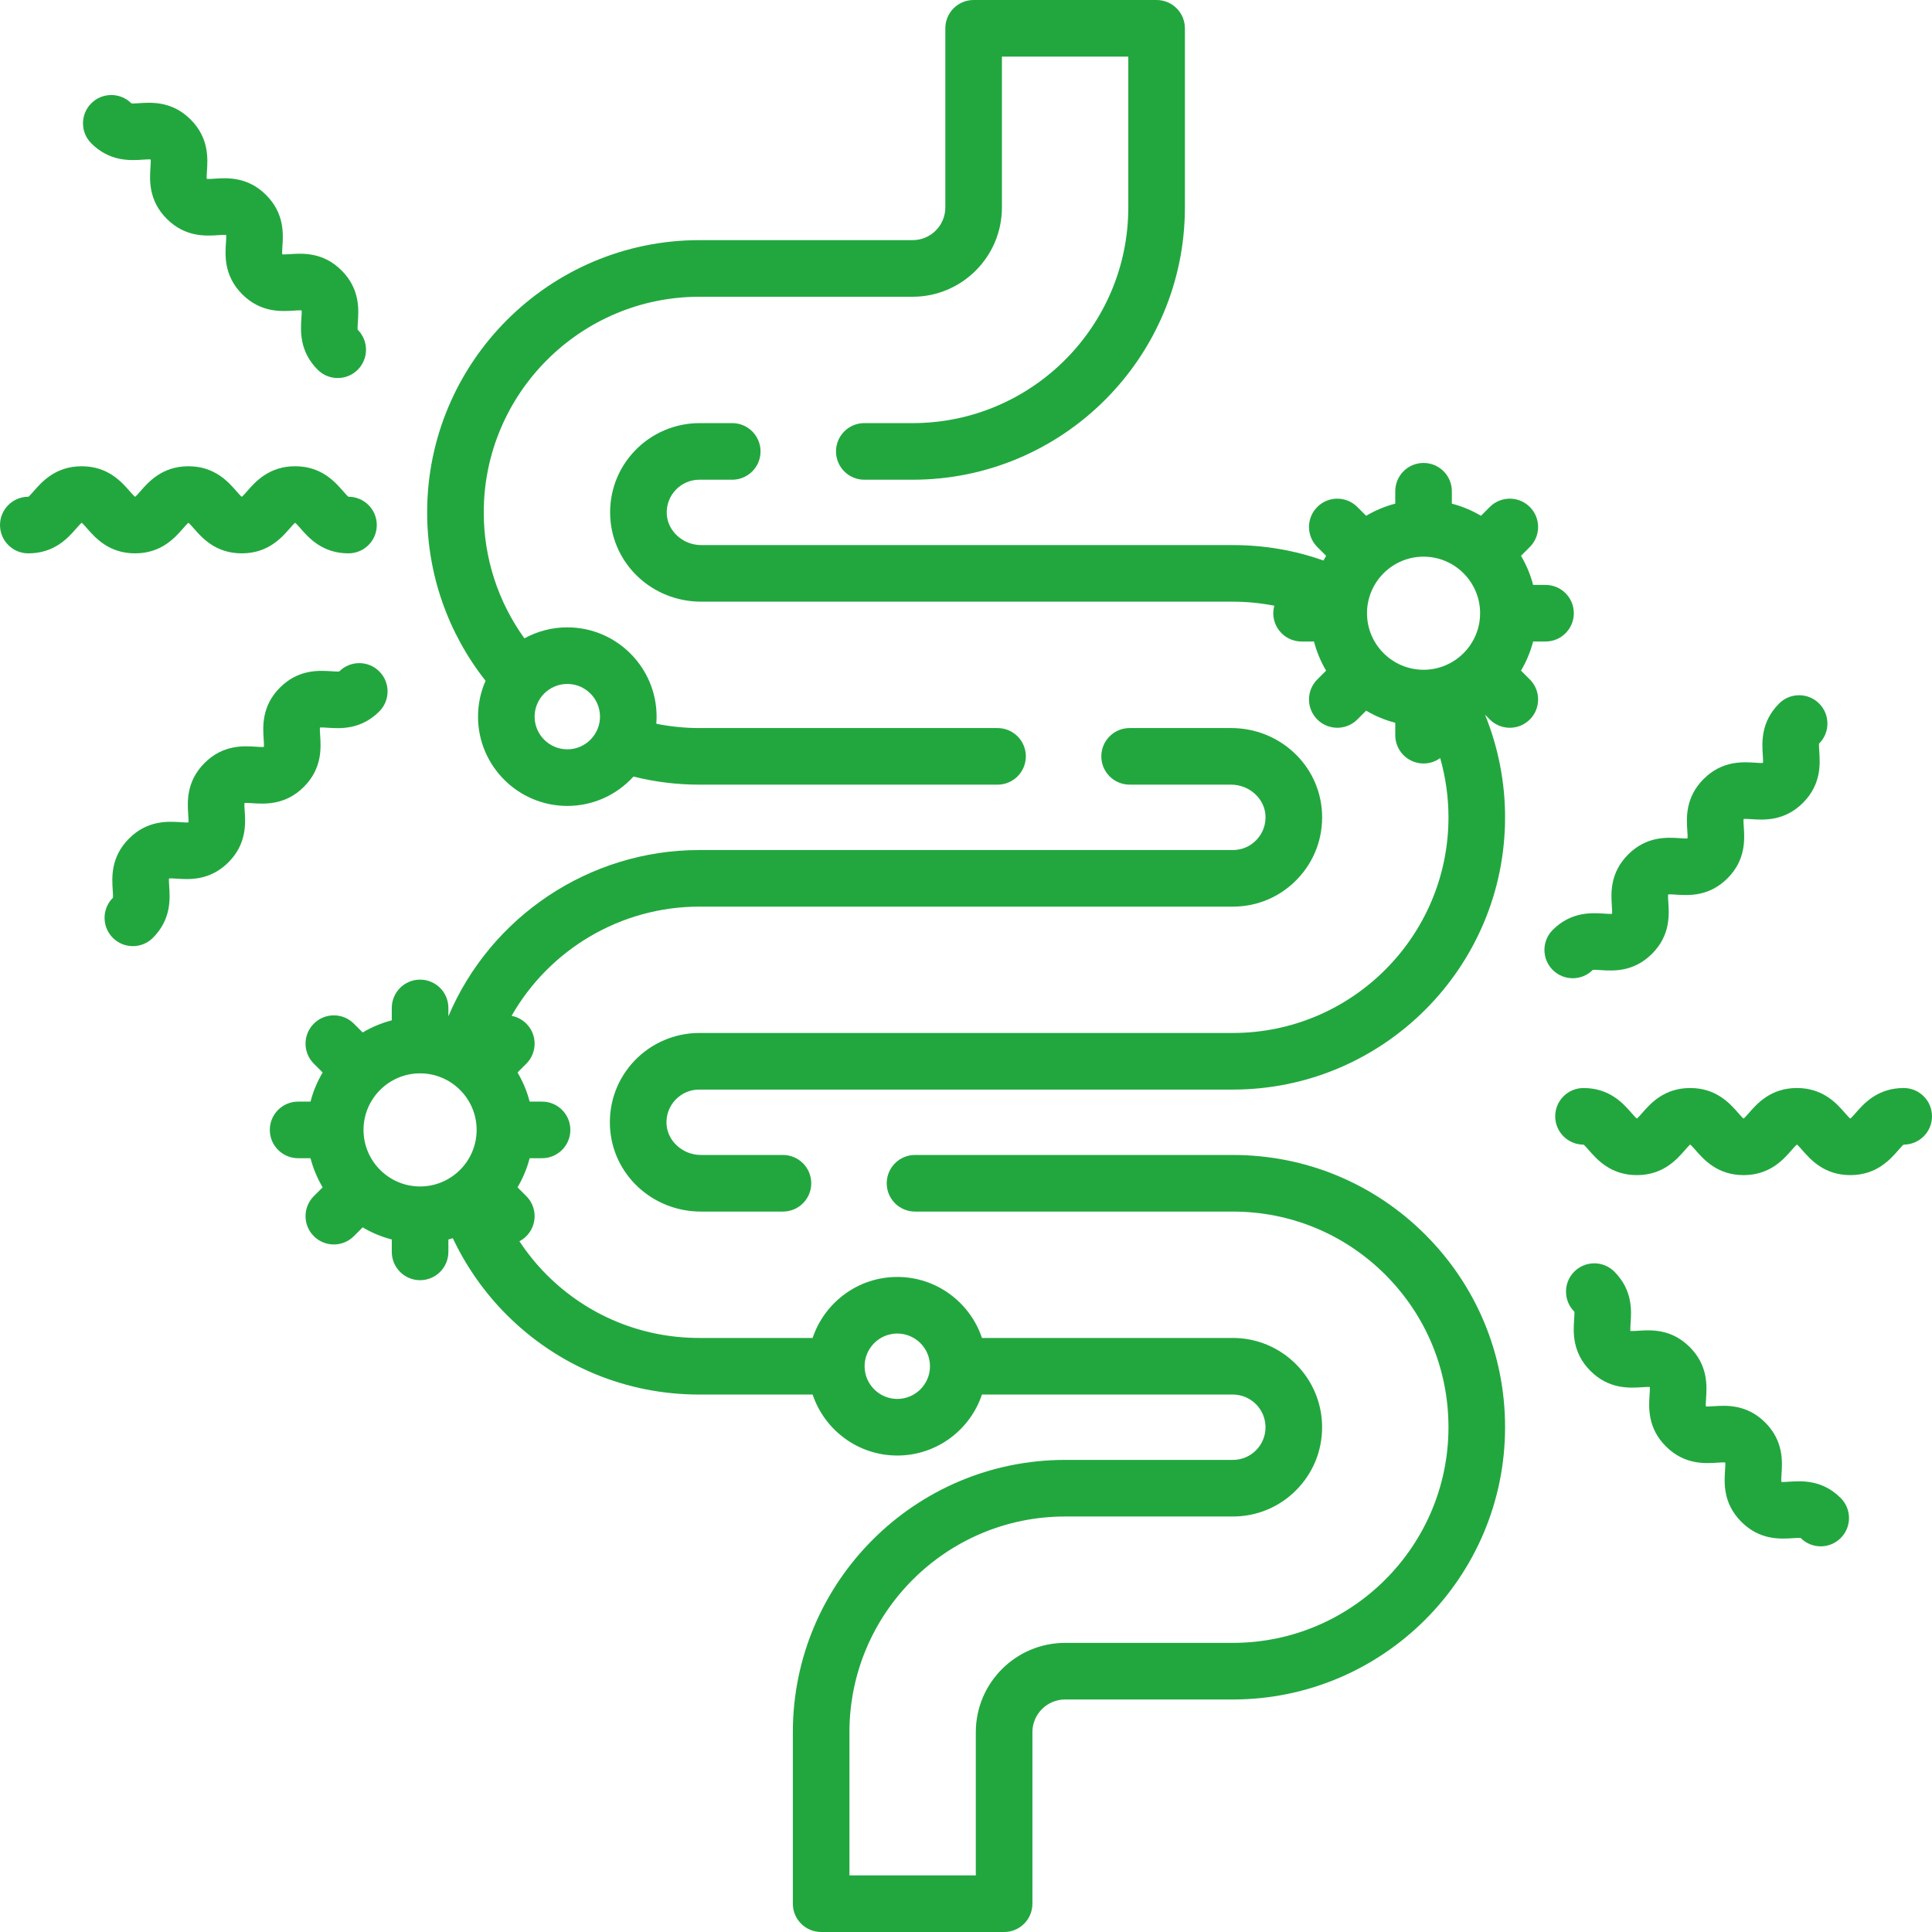
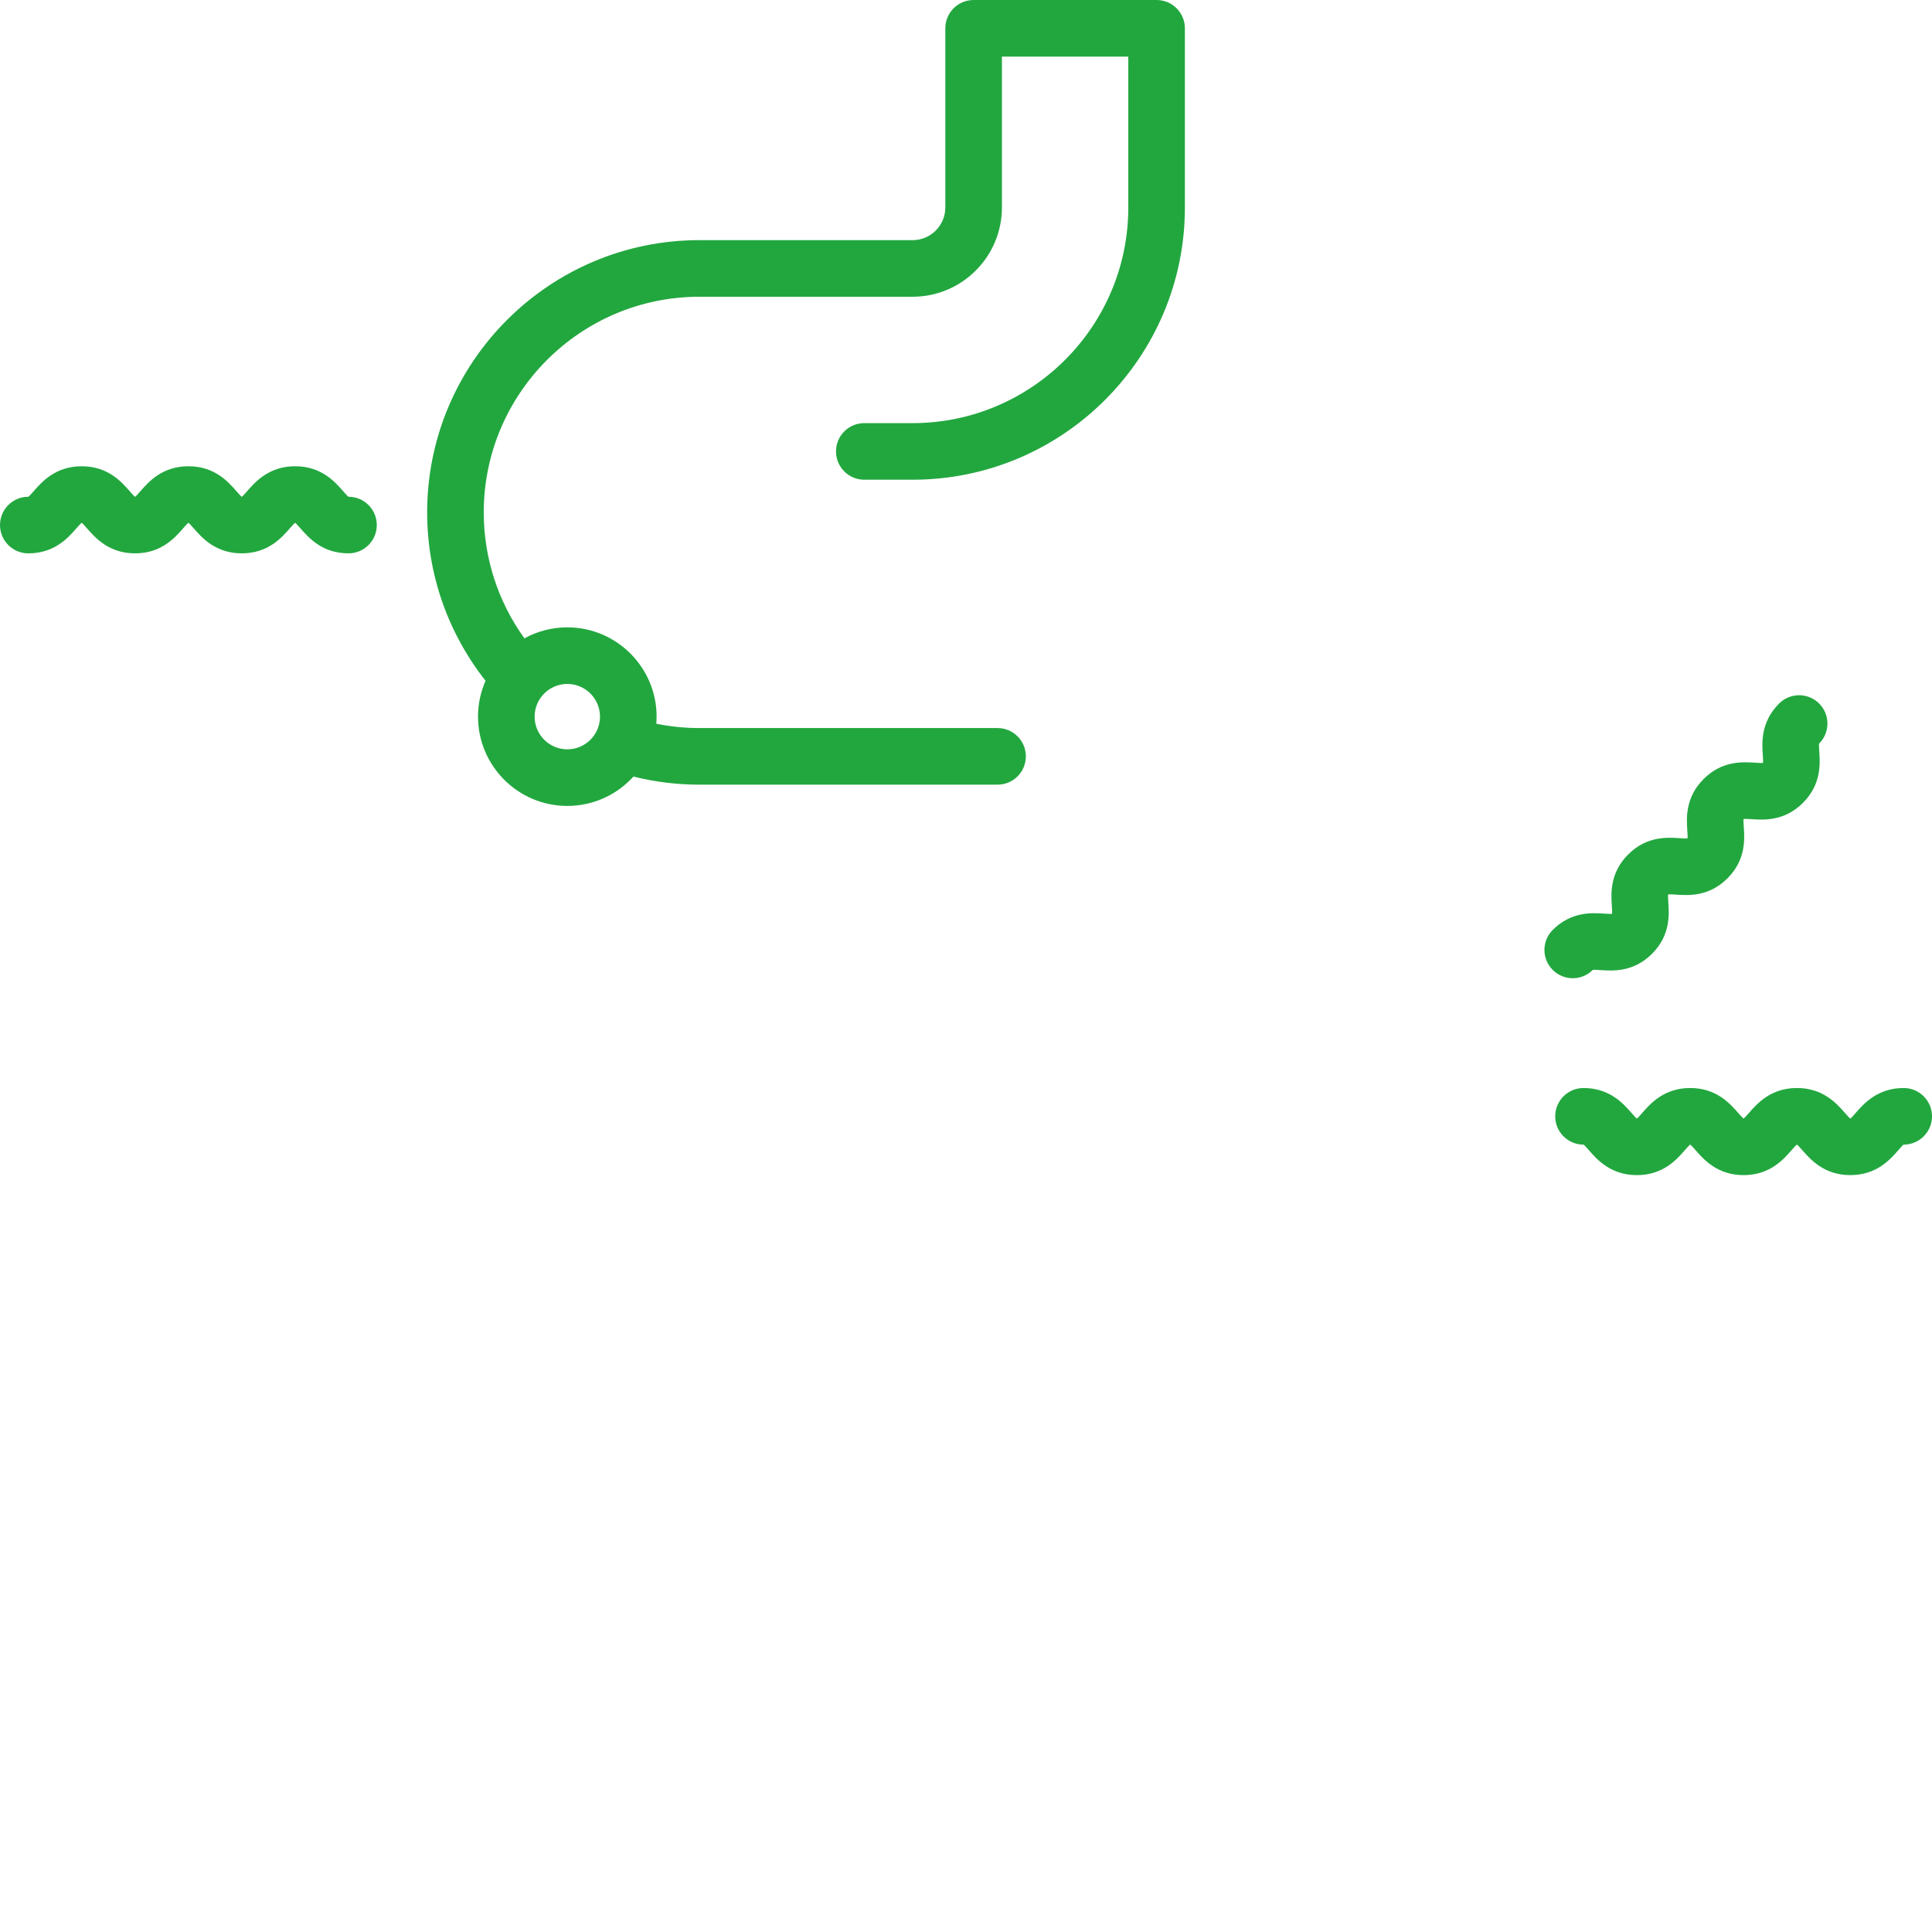
<svg xmlns="http://www.w3.org/2000/svg" version="1.1" width="512" height="512" x="0" y="0" viewBox="0 0 512 512" style="enable-background:new 0 0 512 512" xml:space="preserve" class="">
  <g>
    <g>
      <g>
-         <path d="m326.71 306.08h-84.22c-4.142 0-7.5 3.358-7.5 7.5s3.358 7.5 7.5 7.5h84.22c15.264 0 29.618 5.943 40.414 16.731 10.793 10.801 16.736 25.156 16.736 40.419 0 31.513-25.638 57.15-57.15 57.15h-44.45c-13.046 0-23.66 10.614-23.66 23.66v37.96h-33.49v-37.96c0-31.513 25.637-57.15 57.15-57.15h44.45c6.323 0 12.267-2.46 16.733-6.927s6.927-10.41 6.927-16.733c0-13.046-10.614-23.66-23.66-23.66h-66.481c-3.144-9.383-12.011-16.166-22.438-16.166s-19.295 6.783-22.438 16.166h-30.063c-15.266 0-29.62-5.946-40.413-16.739-2.706-2.71-5.115-5.703-7.225-8.886.66-.344 1.279-.793 1.833-1.347 2.929-2.929 2.929-7.678 0-10.606l-2.337-2.337c1.41-2.383 2.504-4.973 3.213-7.718h3.288c4.142 0 7.5-3.358 7.5-7.5s-3.358-7.5-7.5-7.5h-3.288c-.709-2.745-1.804-5.335-3.213-7.718l2.337-2.337c2.929-2.929 2.929-7.678 0-10.606-1.108-1.108-2.477-1.795-3.909-2.065 9.984-17.537 28.863-28.942 49.714-28.942h141.42c6.527 0 12.605-2.601 17.115-7.324 4.512-4.726 6.83-10.931 6.526-17.479-.596-12.632-11.183-22.526-24.102-22.526h-26.89c-4.143 0-7.5 3.358-7.5 7.5s3.357 7.5 7.5 7.5h26.89c4.813 0 8.904 3.693 9.118 8.227.111 2.408-.738 4.688-2.392 6.421-1.652 1.73-3.877 2.683-6.267 2.683h-141.418c-29.191 0-55.318 17.714-66.466 44.058v-2.216c0-4.142-3.358-7.5-7.5-7.5s-7.5 3.358-7.5 7.5v3.288c-2.745.709-5.335 1.804-7.717 3.213l-2.336-2.336c-2.929-2.929-7.678-2.929-10.606 0-2.929 2.929-2.929 7.678 0 10.606l2.337 2.337c-1.409 2.383-2.504 4.973-3.213 7.718h-3.288c-4.142 0-7.5 3.358-7.5 7.5s3.358 7.5 7.5 7.5h3.288c.709 2.745 1.804 5.335 3.213 7.718l-2.337 2.337c-2.929 2.929-2.929 7.678 0 10.606 1.464 1.464 3.384 2.197 5.303 2.197s3.839-.732 5.303-2.197l2.336-2.336c2.383 1.409 4.973 2.504 7.717 3.213v3.288c0 4.142 3.358 7.5 7.5 7.5s7.5-3.358 7.5-7.5v-3.288c.395-.102.786-.216 1.175-.334 3.538 7.49 8.384 14.4 14.268 20.293 13.63 13.63 31.75 21.137 51.023 21.137h30.064c3.145 9.38 12.011 16.16 22.436 16.16s19.291-6.78 22.436-16.16h66.483c4.775 0 8.66 3.885 8.66 8.66 0 2.317-.899 4.493-2.534 6.127-1.633 1.633-3.809 2.533-6.126 2.533h-44.45c-39.784 0-72.15 32.366-72.15 72.15v45.46c0 4.142 3.358 7.5 7.5 7.5h48.49c4.143 0 7.5-3.358 7.5-7.5v-45.46c0-4.775 3.885-8.66 8.66-8.66h44.45c39.784 0 72.15-32.366 72.15-72.15 0-19.268-7.502-37.387-21.13-51.025-13.631-13.626-31.75-21.128-51.019-21.128zm-230.373-6.643c0-8.264 6.723-14.987 14.987-14.987s14.987 6.723 14.987 14.987-6.723 14.987-14.987 14.987c-8.263 0-14.987-6.723-14.987-14.987zm141.454 71.292c-4.776 0-8.663-3.886-8.663-8.663s3.886-8.663 8.663-8.663 8.663 3.886 8.663 8.663-3.887 8.663-8.663 8.663z" fill="#22a73f" data-original="#000000" class="" />
-         <path d="m403.08 177.726c1.409-2.383 2.504-4.973 3.213-7.717h3.289c4.143 0 7.5-3.358 7.5-7.5s-3.357-7.5-7.5-7.5h-3.289c-.709-2.745-1.804-5.334-3.213-7.717l2.337-2.337c2.93-2.929 2.93-7.678.001-10.607-2.929-2.928-7.678-2.929-10.606 0l-2.338 2.338c-2.383-1.409-4.973-2.504-7.717-3.213v-3.288c0-4.142-3.357-7.5-7.5-7.5s-7.5 3.358-7.5 7.5v3.288c-2.745.709-5.334 1.804-7.717 3.213l-2.337-2.337c-2.929-2.928-7.678-2.929-10.606 0-2.93 2.929-2.93 7.678-.001 10.607l2.337 2.337c-.243.411-.477.829-.701 1.252-7.672-2.719-15.72-4.094-24.022-4.094h-140.9c-4.809 0-8.895-3.693-9.108-8.235-.114-2.398.731-4.671 2.379-6.399 1.652-1.732 3.878-2.686 6.269-2.686h8.7c4.142 0 7.5-3.358 7.5-7.5s-3.358-7.5-7.5-7.5h-8.7c-6.438 0-12.679 2.673-17.124 7.333-4.507 4.725-6.818 10.927-6.508 17.459.596 12.632 11.178 22.527 24.092 22.527h140.9c3.74 0 7.407.373 10.997 1.071-.174.634-.275 1.299-.275 1.988 0 4.142 3.357 7.5 7.5 7.5h3.288c.709 2.745 1.804 5.335 3.213 7.717l-2.337 2.337c-2.929 2.929-2.929 7.678.001 10.607 1.464 1.464 3.384 2.196 5.303 2.196s3.839-.732 5.304-2.197l2.336-2.336c2.383 1.409 4.973 2.504 7.718 3.213v3.288c0 4.142 3.357 7.5 7.5 7.5 1.647 0 3.166-.537 4.403-1.438 1.448 5.083 2.2 10.369 2.2 15.703 0 31.513-25.638 57.15-57.15 57.15h-141.421c-6.433 0-12.671 2.67-17.115 7.325-4.512 4.726-6.83 10.931-6.526 17.479.596 12.632 11.182 22.527 24.102 22.527h21.74c4.142 0 7.5-3.358 7.5-7.5s-3.358-7.5-7.5-7.5h-21.74c-4.814 0-8.904-3.693-9.118-8.227-.112-2.408.738-4.688 2.392-6.42 1.652-1.73 3.877-2.683 6.266-2.683h141.42c39.784 0 72.15-32.366 72.15-72.15 0-9.355-1.824-18.6-5.315-27.196l1.267 1.267c1.464 1.464 3.384 2.196 5.303 2.196s3.839-.732 5.304-2.197c2.929-2.929 2.929-7.678-.001-10.607zm-40.81-15.217c0-8.264 6.724-14.987 14.987-14.987s14.986 6.723 14.986 14.987-6.723 14.987-14.986 14.987-14.987-6.723-14.987-14.987z" fill="#22a73f" data-original="#000000" class="" />
        <path d="m504.5 288.335c-6.939 0-10.557 4.132-12.718 6.601-.434.496-1.071 1.224-1.398 1.48-.021.001-.045.001-.063 0-.327-.256-.964-.984-1.398-1.48-2.161-2.469-5.777-6.601-12.717-6.601-6.938 0-10.555 4.133-12.715 6.603-.433.495-1.067 1.221-1.395 1.479-.02 0-.04 0-.059 0-.327-.257-.963-.983-1.396-1.479-2.161-2.469-5.777-6.602-12.716-6.602s-10.554 4.133-12.714 6.603c-.433.495-1.067 1.221-1.396 1.479-.02 0-.042 0-.058 0-.327-.257-.963-.983-1.396-1.478-2.16-2.47-5.776-6.603-12.715-6.603-4.143 0-7.5 3.358-7.5 7.5s3.357 7.5 7.5 7.5h.029c.327.257.963.984 1.396 1.479 2.16 2.47 5.776 6.603 12.715 6.603s10.555-4.133 12.715-6.603c.433-.495 1.067-1.221 1.395-1.479.019 0 .04-.001.059 0 .327.257.963.983 1.396 1.479 2.161 2.469 5.777 6.602 12.716 6.602s10.554-4.133 12.714-6.603c.433-.495 1.067-1.221 1.396-1.479.019 0 .041-.001.06 0 .327.256.964.984 1.398 1.48 2.161 2.469 5.778 6.601 12.718 6.601s10.556-4.132 12.717-6.601c.435-.496 1.071-1.224 1.398-1.48h.032c4.143 0 7.5-3.358 7.5-7.5s-3.357-7.501-7.5-7.501z" fill="#22a73f" data-original="#000000" class="" />
        <path d="m422.092 257.047c.007-.007.014-.014.021-.02.411-.048 1.375.015 2.031.059 3.271.22 8.752.585 13.657-4.32 4.907-4.906 4.541-10.386 4.322-13.66-.044-.656-.107-1.619-.058-2.033.006-.006.012-.013.019-.02.008-.008.016-.015.022-.021.41-.051 1.376.014 2.034.058 3.276.217 8.753.583 13.659-4.323 4.907-4.906 4.541-10.386 4.322-13.66-.044-.656-.108-1.619-.059-2.032.006-.006.013-.013.02-.02.009-.008.017-.016.023-.023.413-.051 1.379.013 2.036.058 3.277.218 8.754.581 13.659-4.325 4.908-4.907 4.544-10.387 4.326-13.661-.044-.657-.107-1.623-.058-2.035.007-.007.015-.015.022-.023 2.93-2.929 2.93-7.677.001-10.606s-7.678-2.929-10.606-.001c-4.908 4.907-4.544 10.386-4.326 13.66.044.658.107 1.623.058 2.036-.007.007-.015.015-.023.023s-.016.016-.022.022c-.413.051-1.378-.014-2.036-.058-3.272-.217-8.753-.581-13.66 4.326-4.906 4.906-4.54 10.386-4.321 13.659.044.656.108 1.619.059 2.032-.006.006-.013.013-.02.02-.008.008-.016.015-.022.021-.412.05-1.377-.014-2.034-.058-3.277-.217-8.754-.583-13.66 4.324-4.905 4.906-4.539 10.385-4.321 13.658.044.656.108 1.619.059 2.033-.006.006-.013.013-.021.021-.007.007-.013.013-.02.019-.412.05-1.374-.015-2.03-.059-3.271-.218-8.753-.585-13.658 4.32-2.93 2.929-2.93 7.678-.001 10.607 1.465 1.464 3.384 2.197 5.304 2.197 1.918.002 3.838-.731 5.302-2.195z" fill="#22a73f" data-original="#000000" class="" />
-         <path d="m474.147 392.666c-.658.044-1.623.108-2.036.058-.007-.007-.015-.014-.022-.022-.009-.008-.016-.016-.022-.022-.051-.413.014-1.379.058-2.037.217-3.274.581-8.753-4.326-13.661-4.906-4.906-10.386-4.54-13.659-4.321-.655.044-1.62.108-2.032.059-.007-.006-.014-.013-.021-.02-.008-.007-.015-.015-.021-.021-.05-.413.015-1.377.059-2.034.218-3.274.583-8.753-4.323-13.66-4.908-4.908-10.386-4.542-13.66-4.322-.656.044-1.617.109-2.032.058-.006-.006-.013-.012-.02-.02-.007-.007-.014-.013-.02-.02-.049-.414.015-1.375.059-2.031.22-3.273.586-8.752-4.319-13.659-2.93-2.928-7.679-2.929-10.606 0-2.93 2.929-2.93 7.678-.001 10.607.007.007.014.013.02.02.049.414-.015 1.375-.059 2.031-.22 3.273-.586 8.752 4.32 13.659 4.906 4.906 10.389 4.538 13.658 4.321.657-.044 1.62-.108 2.032-.059.007.006.014.013.021.02.008.007.015.015.021.021.05.413-.015 1.377-.059 2.034-.218 3.274-.583 8.753 4.323 13.66 4.906 4.905 10.381 4.539 13.66 4.322.656-.044 1.621-.109 2.033-.058.006.006.013.012.02.02.009.008.016.016.022.023.051.413-.014 1.378-.058 2.036-.217 3.274-.581 8.753 4.325 13.66 4.906 4.906 10.387 4.542 13.66 4.326.659-.044 1.625-.107 2.036-.058.007.007.015.014.022.022 1.465 1.464 3.384 2.197 5.304 2.197 1.919 0 3.839-.732 5.303-2.196 2.93-2.929 2.93-7.678.001-10.607-4.907-4.907-10.386-4.544-13.661-4.326z" fill="#22a73f" data-original="#000000" class="" />
        <path d="m48.509 140.041c.433-.495 1.068-1.221 1.396-1.478.018 0 .04-.001.058 0 .328.257.963.983 1.397 1.479 2.161 2.469 5.777 6.602 12.716 6.602 6.938 0 10.554-4.133 12.713-6.603.433-.495 1.068-1.221 1.396-1.478.018 0 .04-.001.058 0 .328.257.963.983 1.397 1.479 2.16 2.469 5.776 6.602 12.715 6.602 4.142 0 7.5-3.358 7.5-7.5s-3.358-7.5-7.5-7.5c-.01 0-.02 0-.029 0-.328-.257-.963-.983-1.396-1.479-2.16-2.47-5.776-6.603-12.715-6.603-6.938 0-10.554 4.133-12.714 6.603-.433.495-1.067 1.221-1.395 1.479-.019 0-.041 0-.058 0-.328-.257-.963-.983-1.397-1.479-2.161-2.469-5.777-6.602-12.716-6.602-6.938 0-10.554 4.133-12.714 6.603-.433.495-1.068 1.221-1.396 1.479-.019 0-.042 0-.06 0-.328-.256-.965-.984-1.399-1.48-2.161-2.469-5.778-6.601-12.717-6.601s-10.556 4.132-12.717 6.601c-.434.496-1.071 1.224-1.399 1.48-.009 0-.02 0-.031 0-4.142 0-7.5 3.358-7.5 7.5s3.358 7.5 7.5 7.5c6.939 0 10.556-4.132 12.717-6.601.434-.496 1.071-1.224 1.399-1.48.019-.001.044-.001.062 0 .328.256.965.984 1.399 1.48 2.161 2.469 5.778 6.601 12.717 6.601 6.937-.001 10.553-4.134 12.713-6.604z" fill="#22a73f" data-original="#000000" class="" />
-         <path d="m37.853 42.313c.658-.044 1.624-.108 2.036-.058.007.007.015.014.023.022s.016.016.022.023c.05.413-.014 1.378-.058 2.036-.217 3.274-.582 8.753 4.326 13.66 4.907 4.907 10.386 4.542 13.659 4.322.655-.043 1.617-.108 2.032-.058.006.006.013.013.021.02l.021.021c.05.414-.014 1.377-.058 2.034-.218 3.274-.583 8.753 4.324 13.66 4.906 4.905 10.385 4.538 13.659 4.321.657-.044 1.619-.107 2.032-.059.006.006.013.013.021.02.007.007.013.014.019.02.049.414-.015 1.375-.059 2.031-.219 3.273-.586 8.753 4.32 13.659 1.464 1.464 3.384 2.197 5.303 2.197s3.839-.732 5.303-2.197c2.929-2.929 2.929-7.678 0-10.606-.007-.007-.013-.014-.019-.02-.049-.414.015-1.375.059-2.031.219-3.273.586-8.753-4.32-13.659-4.906-4.907-10.385-4.541-13.66-4.322-.656.043-1.619.11-2.033.058-.006-.006-.013-.013-.02-.02-.008-.008-.015-.015-.021-.021-.05-.414.014-1.377.058-2.034.218-3.274.583-8.753-4.323-13.66-4.907-4.906-10.384-4.54-13.659-4.322-.657.043-1.619.107-2.033.058-.006-.006-.013-.013-.021-.021s-.016-.016-.022-.022c-.05-.413.014-1.378.058-2.036.217-3.274.582-8.753-4.326-13.66-4.907-4.907-10.387-4.543-13.66-4.326-.657.044-1.622.109-2.036.058-.007-.007-.015-.014-.022-.022-2.929-2.928-7.678-2.929-10.607 0s-2.929 7.678 0 10.607c4.907 4.908 10.385 4.546 13.661 4.327z" fill="#22a73f" data-original="#000000" class="" />
-         <path d="m84.843 194.872c-.044-.656-.108-1.619-.059-2.032.006-.006.013-.013.02-.021.007-.007.014-.013.02-.019.413-.05 1.375.015 2.031.059 3.273.218 8.753.586 13.659-4.32 2.929-2.929 2.929-7.678 0-10.606-2.929-2.929-7.678-2.929-10.606 0-.007.007-.014.013-.02.019-.415.049-1.375-.015-2.031-.059-3.274-.218-8.753-.585-13.659 4.32-4.906 4.906-4.54 10.385-4.322 13.659.044.656.108 1.619.059 2.033-.006.006-.013.013-.02.021-.008.007-.015.015-.021.021-.414.051-1.377-.014-2.034-.058-3.276-.218-8.754-.583-13.66 4.324-4.906 4.906-4.54 10.385-4.321 13.659.043.656.108 1.619.058 2.033-.006.006-.013.013-.02.021-.008.008-.016.016-.023.022-.413.051-1.378-.013-2.036-.058-3.272-.218-8.752-.582-13.66 4.325-4.907 4.907-4.543 10.387-4.326 13.66.044.658.108 1.624.058 2.037-.007.007-.014.015-.022.022-2.929 2.929-2.928 7.678 0 10.607 1.465 1.464 3.384 2.196 5.303 2.196s3.839-.732 5.304-2.197c4.906-4.907 4.542-10.386 4.325-13.66-.044-.658-.108-1.623-.058-2.036.007-.007.014-.015.022-.023s.016-.016.023-.022c.413-.05 1.378.014 2.036.058 3.273.218 8.753.582 13.66-4.326 4.907-4.906 4.541-10.386 4.322-13.659-.044-.656-.108-1.619-.059-2.032.006-.006.013-.013.02-.021.008-.008.015-.015.021-.021.414-.051 1.377.014 2.034.058 3.274.216 8.753.583 13.66-4.324s4.541-10.386 4.322-13.66z" fill="#22a73f" data-original="#000000" class="" />
        <path d="m126.682 189.916c0 13.047 10.615 23.663 23.663 23.663 6.941 0 13.193-3.004 17.525-7.78 5.687 1.421 11.544 2.142 17.481 2.142h79.01c4.143 0 7.5-3.358 7.5-7.5s-3.357-7.5-7.5-7.5h-79.01c-3.868 0-7.689-.385-11.425-1.145.049-.621.081-1.246.081-1.879 0-13.047-10.615-23.663-23.663-23.663-4.117 0-7.99 1.059-11.366 2.916-6.982-9.679-10.778-21.297-10.778-33.378 0-31.513 25.637-57.15 57.15-57.15h56.51c13.046 0 23.66-10.614 23.66-23.66v-39.982h33.49v39.98c0 31.513-25.638 57.15-57.15 57.15h-12.81c-4.142 0-7.5 3.358-7.5 7.5s3.358 7.5 7.5 7.5h12.81c39.784 0 72.15-32.366 72.15-72.15v-47.48c0-4.142-3.357-7.5-7.5-7.5h-48.49c-4.142 0-7.5 3.358-7.5 7.5v47.48c0 4.775-3.885 8.66-8.66 8.66h-56.51c-39.784 0-72.15 32.366-72.15 72.15 0 16.301 5.469 31.935 15.48 44.624-1.282 2.911-1.998 6.123-1.998 9.502zm32.325 0c0 4.776-3.886 8.663-8.663 8.663s-8.663-3.886-8.663-8.663 3.886-8.663 8.663-8.663 8.663 3.886 8.663 8.663z" fill="#22a73f" data-original="#000000" class="" />
      </g>
    </g>
  </g>
</svg>